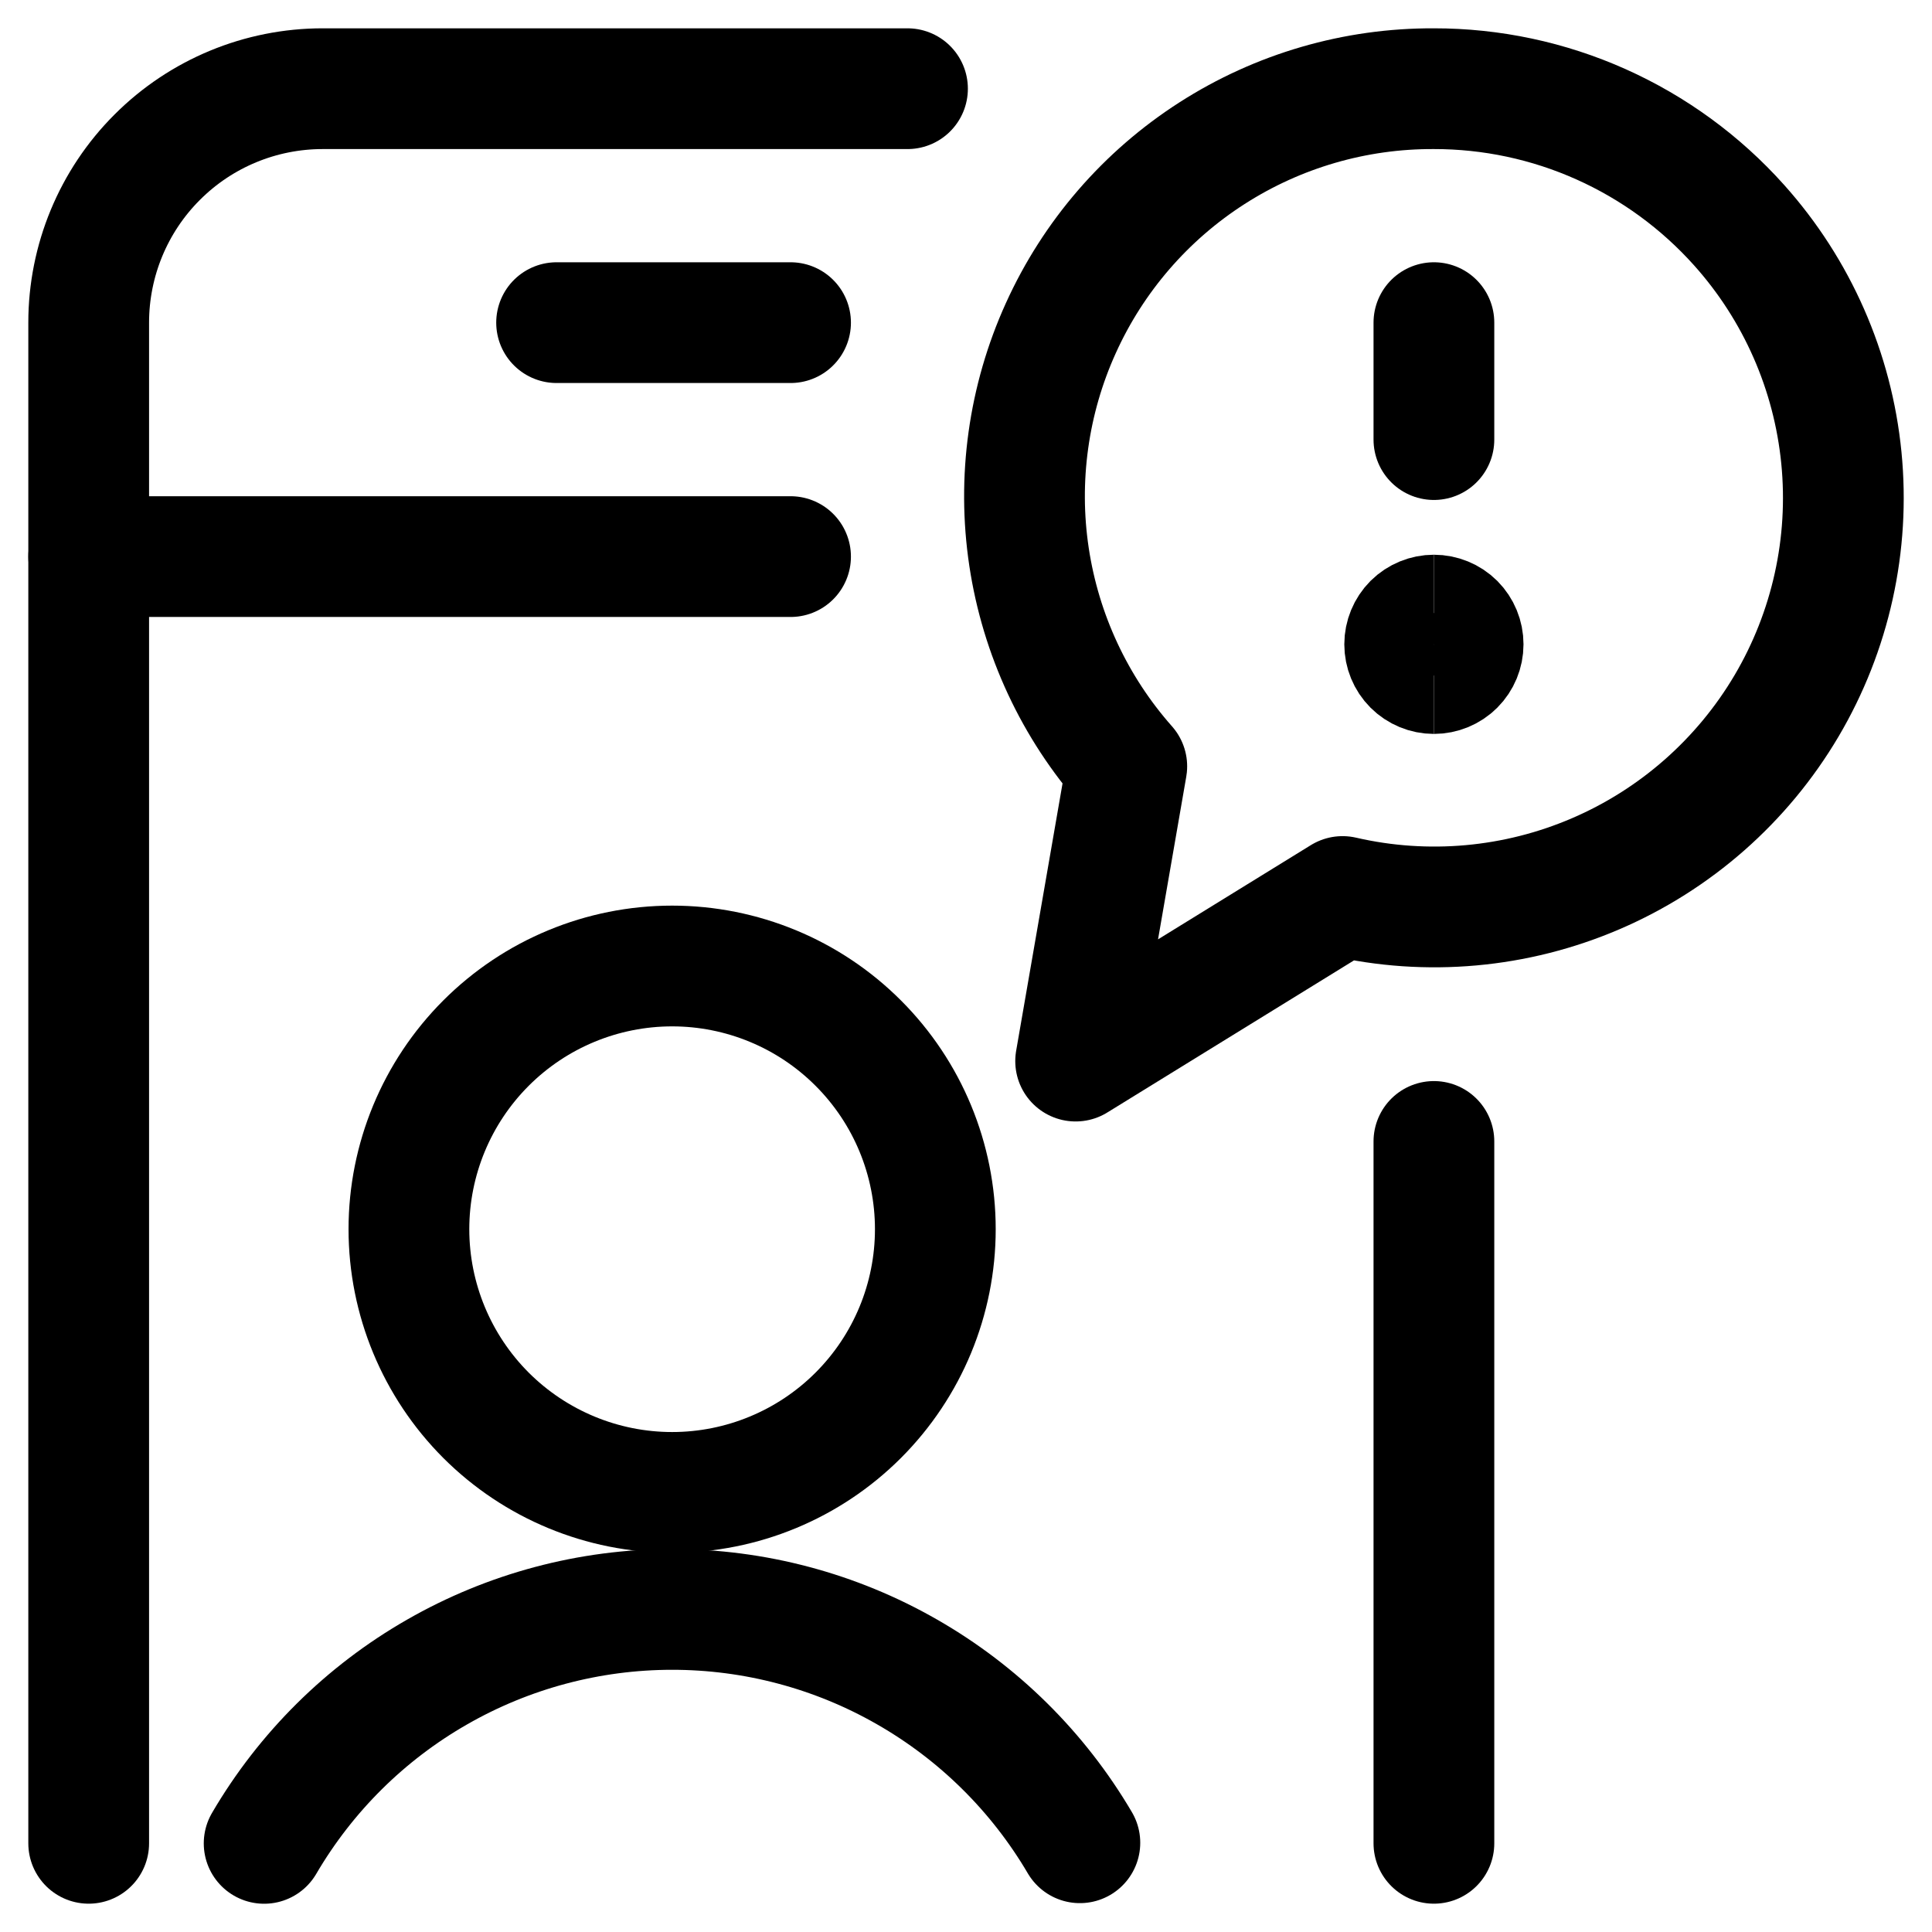
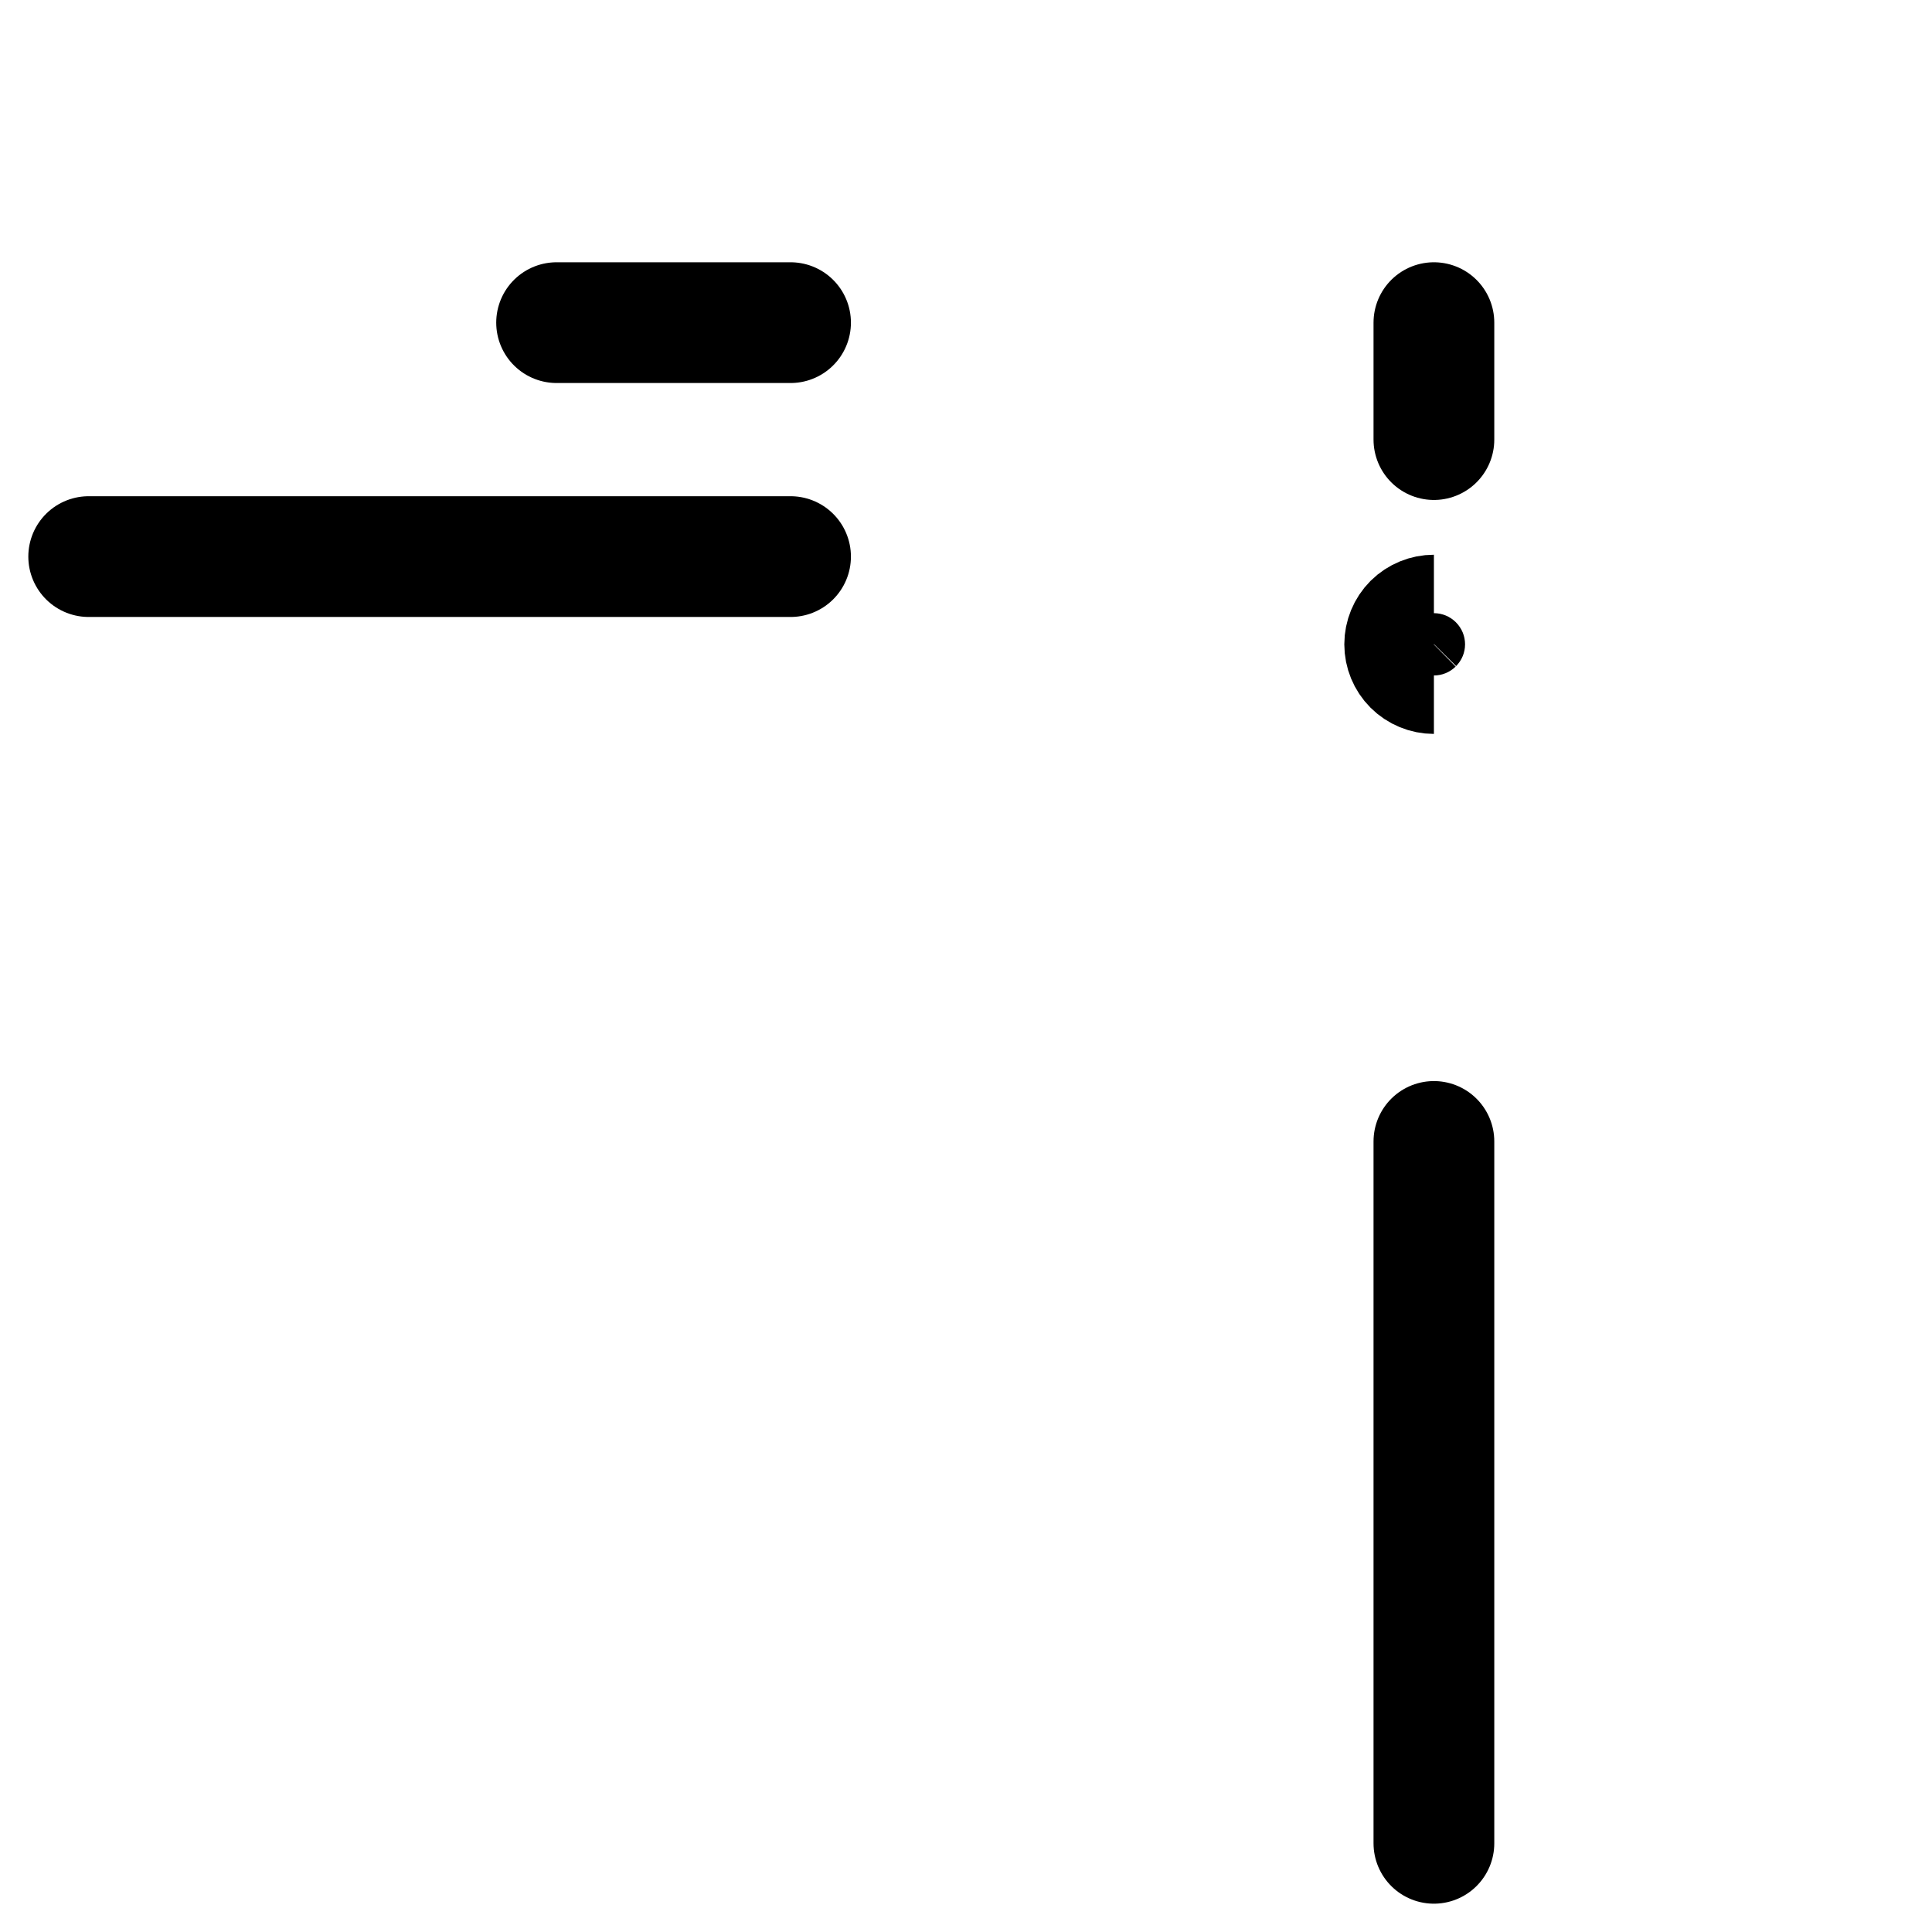
<svg xmlns="http://www.w3.org/2000/svg" width="32" height="32" viewBox="0 0 32 32" fill="none">
  <g clip-path="url(#clip0_284_14099)">
-     <path d="M23.75 1.469C22.447 1.463 21.171 1.834 20.074 2.538C18.978 3.241 18.108 4.247 17.571 5.434C17.033 6.62 16.85 7.937 17.044 9.225C17.238 10.513 17.8 11.718 18.663 12.693L17.816 17.575L22.237 14.849C23.639 15.172 25.108 15.04 26.43 14.472C27.751 13.905 28.858 12.931 29.59 11.693C30.322 10.454 30.64 9.014 30.499 7.583C30.358 6.151 29.765 4.801 28.805 3.729C28.169 3.018 27.39 2.449 26.519 2.059C25.648 1.669 24.704 1.468 23.75 1.469Z" stroke="black" stroke-width="2" stroke-linecap="round" stroke-linejoin="round" />
-     <path d="M11.133 24.719C12.289 24.719 13.398 24.259 14.215 23.442C15.033 22.624 15.492 21.516 15.492 20.359C15.492 19.203 15.033 18.094 14.215 17.277C13.398 16.459 12.289 16 11.133 16C9.977 16 8.868 16.459 8.05 17.277C7.233 18.094 6.773 19.203 6.773 20.359C6.773 21.516 7.233 22.624 8.05 23.442C8.868 24.259 9.977 24.719 11.133 24.719Z" stroke="black" stroke-width="2" stroke-linecap="round" stroke-linejoin="round" />
-     <path d="M17.886 30.522C17.194 29.345 16.207 28.369 15.021 27.691C13.836 27.012 12.493 26.656 11.128 26.657C9.762 26.658 8.42 27.016 7.236 27.696C6.051 28.375 5.065 29.353 4.375 30.532" stroke="black" stroke-width="2" stroke-linecap="round" stroke-linejoin="round" />
    <path d="M23.75 11.156C23.622 11.156 23.498 11.105 23.407 11.014C23.317 10.924 23.266 10.8 23.266 10.672C23.266 10.543 23.317 10.42 23.407 10.329C23.498 10.239 23.622 10.188 23.75 10.188" stroke="black" stroke-width="2" />
-     <path d="M23.75 11.156C23.878 11.156 24.002 11.105 24.093 11.014C24.183 10.924 24.234 10.8 24.234 10.672C24.234 10.543 24.183 10.42 24.093 10.329C24.002 10.239 23.878 10.188 23.75 10.188" stroke="black" stroke-width="2" />
    <path d="M23.75 7.281V5.344" stroke="black" stroke-width="2" stroke-miterlimit="10" stroke-linecap="round" />
    <path d="M23.75 18.906V30.531" stroke="black" stroke-width="2" stroke-linecap="round" stroke-linejoin="round" />
-     <path d="M1.469 30.531V5.344C1.469 4.316 1.877 3.33 2.604 2.604C3.33 1.877 4.316 1.469 5.344 1.469H15.031" stroke="black" stroke-width="2" stroke-linecap="round" stroke-linejoin="round" />
    <path d="M1.469 9.219H13.094" stroke="black" stroke-width="2" stroke-linecap="round" stroke-linejoin="round" />
    <path d="M9.219 5.344H13.094" stroke="black" stroke-width="2" stroke-linecap="round" stroke-linejoin="round" />
  </g>
  <defs>
    <clipPath id="clip0_284_14099">
      <rect width="32" height="32" fill="white" />
    </clipPath>
  </defs>
</svg>